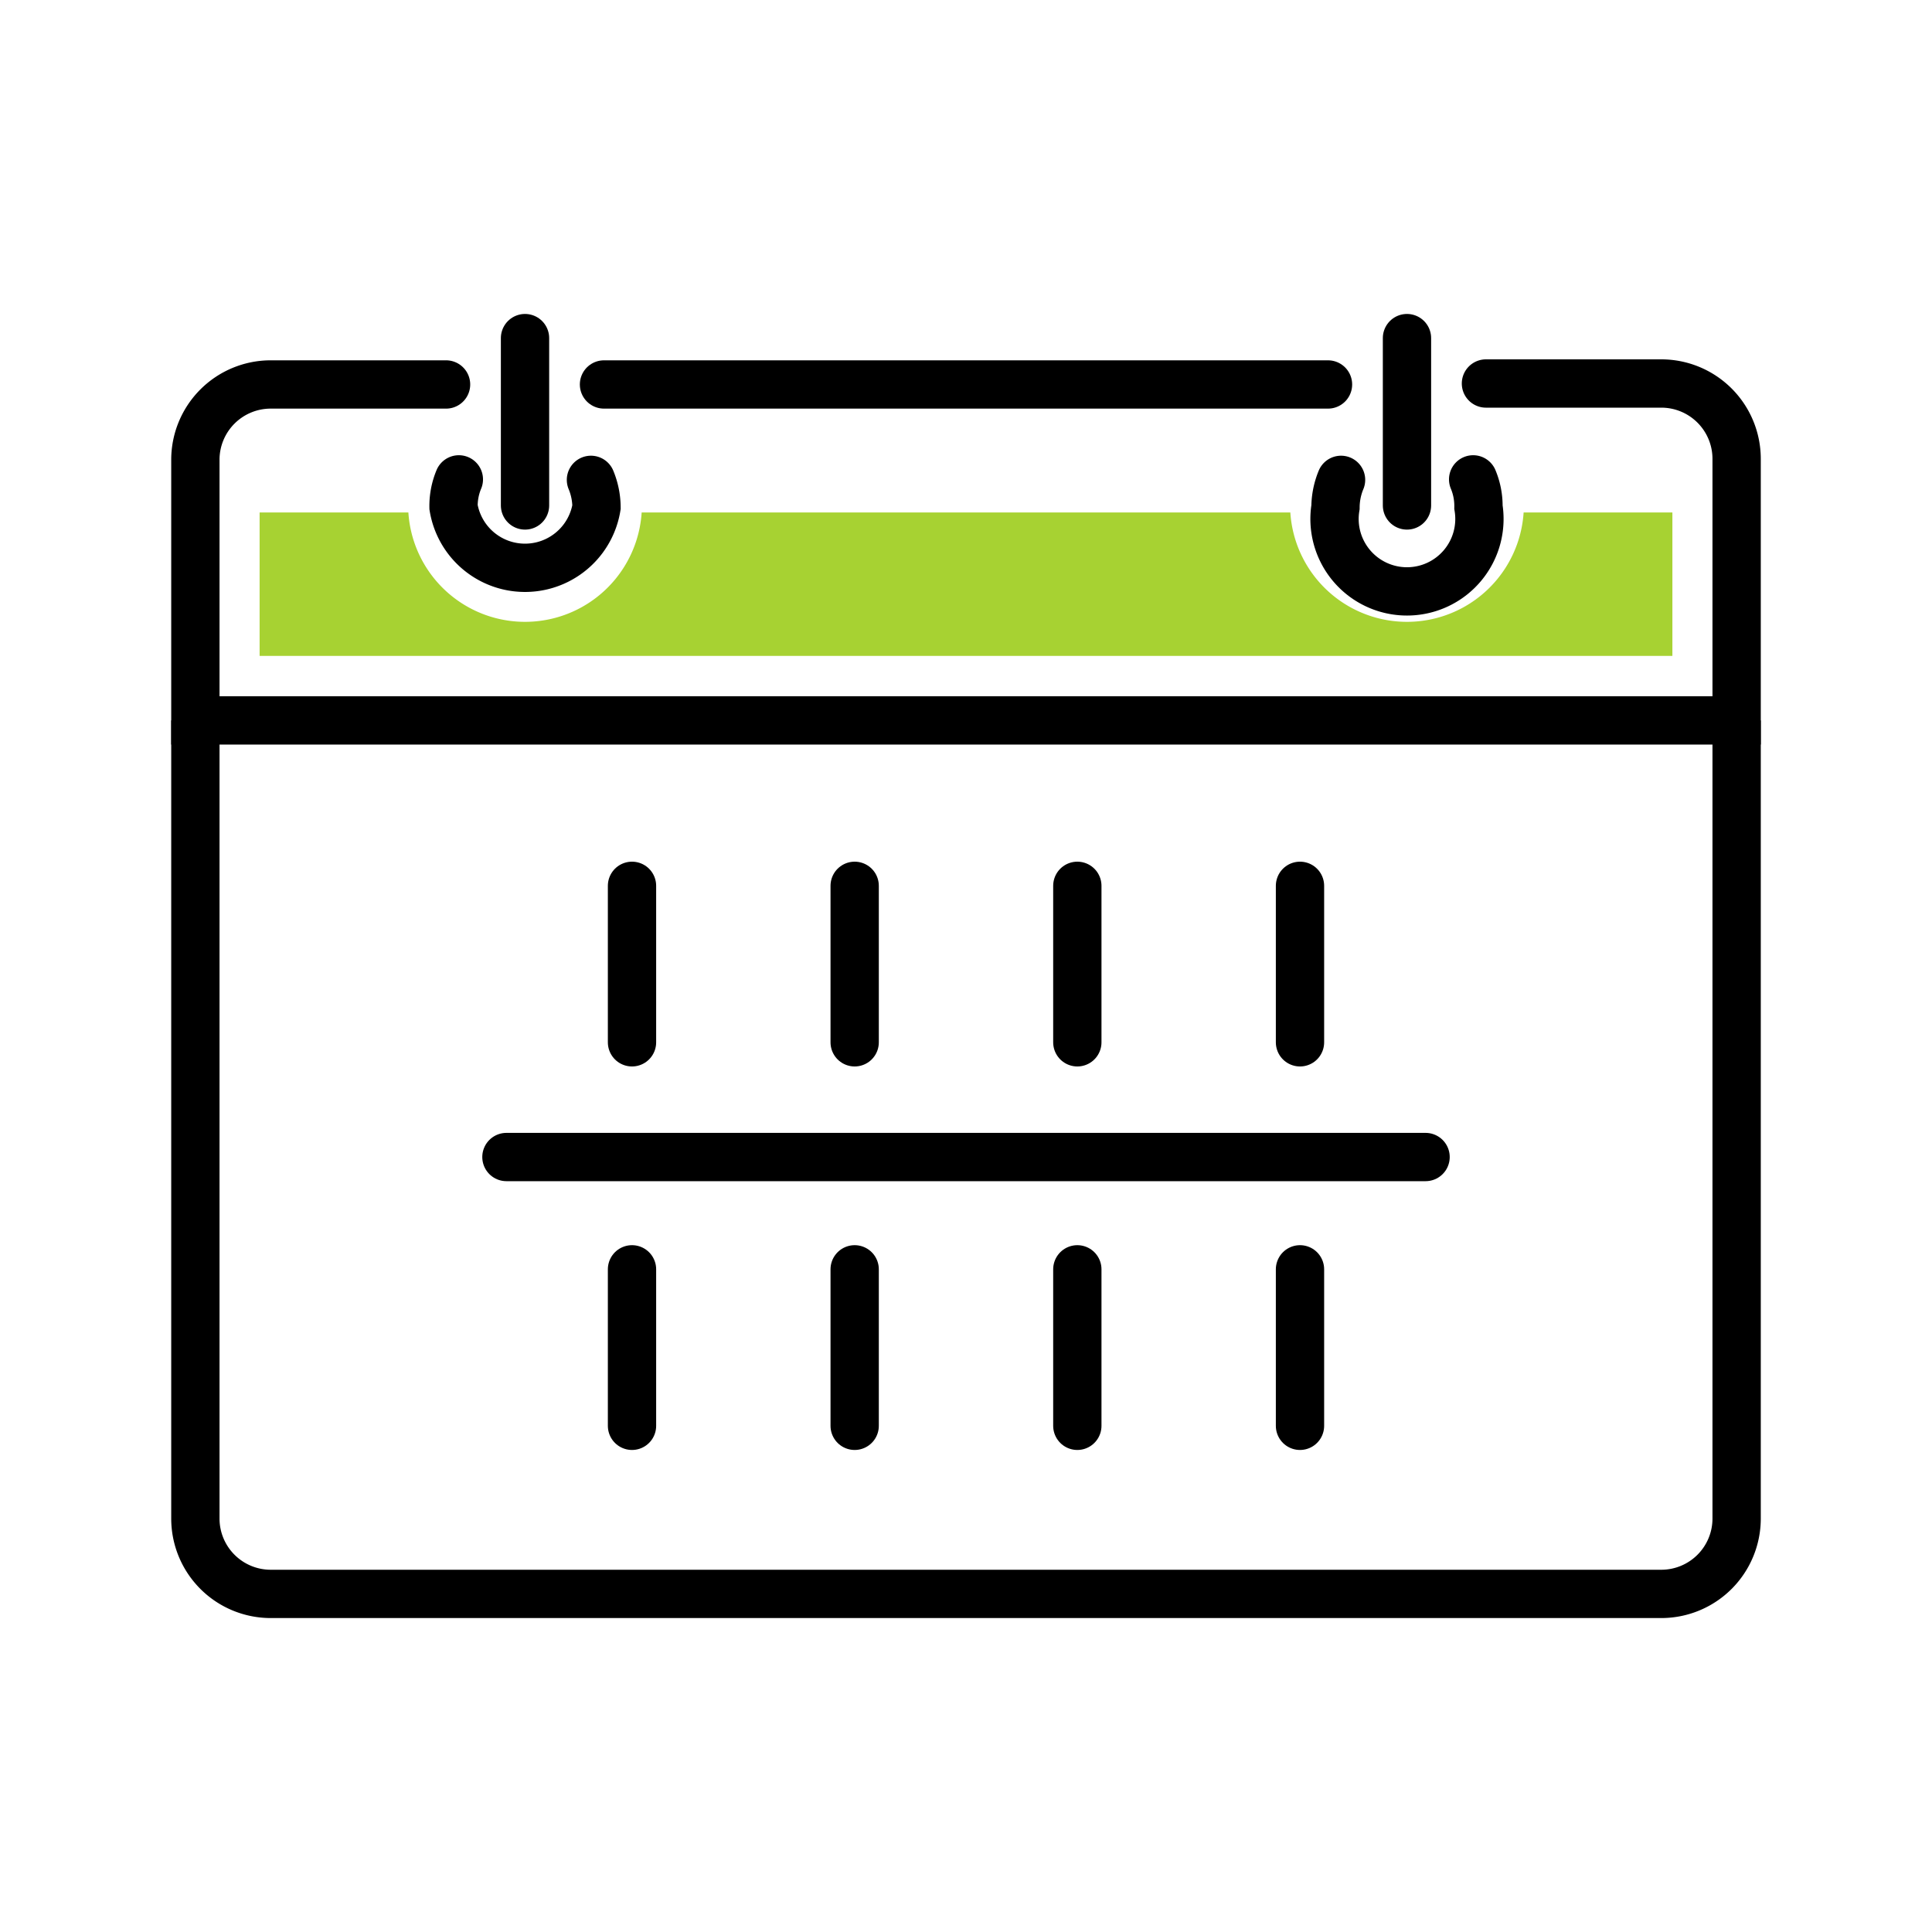
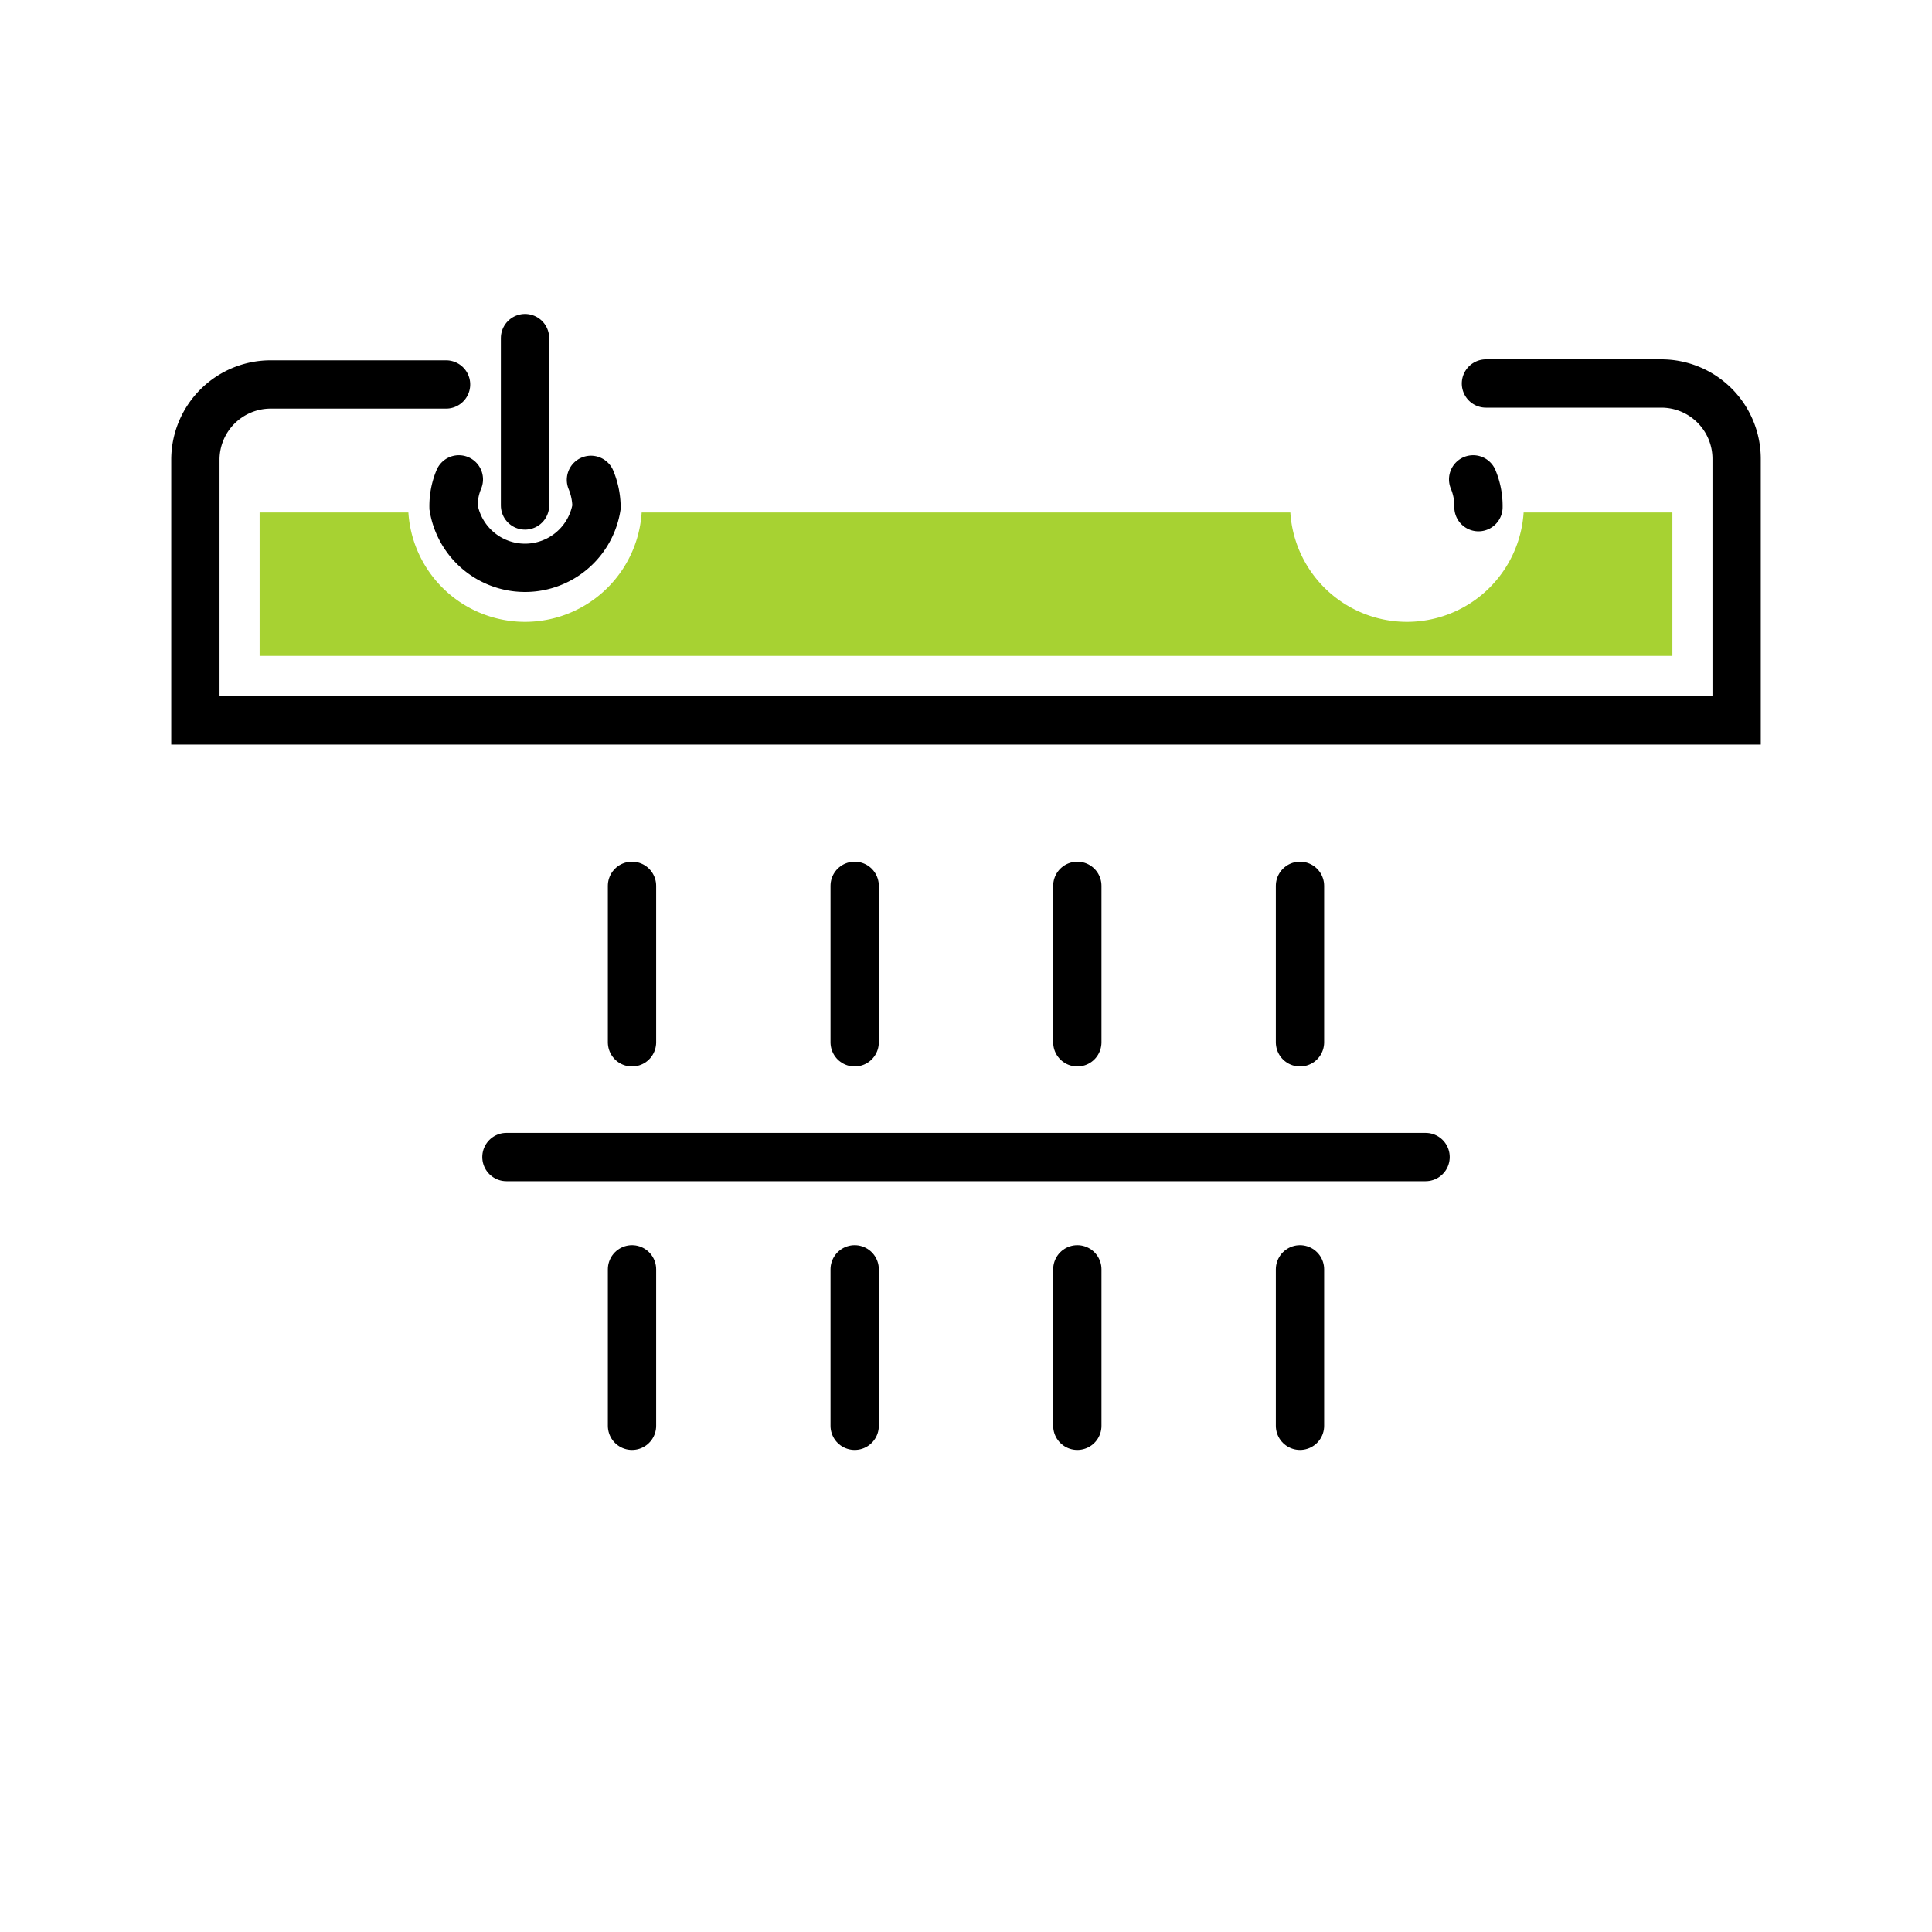
<svg xmlns="http://www.w3.org/2000/svg" id="レイヤー_1" data-name="レイヤー 1" width="80" height="80" viewBox="0 0 80 80">
  <defs>
    <style>.cls-1,.cls-2{fill:none;stroke:#000;stroke-miterlimit:10;stroke-width:2px;}.cls-2{stroke-linecap:round;}.cls-3{fill:#a7d232;}</style>
  </defs>
-   <path class="cls-1" d="M71.91,29.83V62.88A3.12,3.12,0,0,1,68.79,66H11.21a3.12,3.12,0,0,1-3.12-3.12V29.83" />
  <path class="cls-2" d="M19,19.85A2.86,2.86,0,0,0,18.78,21a3,3,0,0,0,5.92,0,3,3,0,0,0-.23-1.13" />
  <line class="cls-2" x1="21.74" y1="20.93" x2="21.74" y2="14" />
-   <path class="cls-2" d="M61,19.85A2.86,2.86,0,0,1,61.22,21a3,3,0,1,1-5.92,0,3,3,0,0,1,.23-1.13" />
-   <line class="cls-2" x1="58.26" y1="20.93" x2="58.26" y2="14" />
-   <line class="cls-2" x1="54.99" y1="15.92" x2="25.01" y2="15.92" />
+   <path class="cls-2" d="M61,19.85A2.86,2.86,0,0,1,61.22,21" />
  <path class="cls-2" d="M18.47,15.92H11.21A3.12,3.12,0,0,0,8.09,19V29.83H71.91V19a3.12,3.12,0,0,0-3.12-3.12H61.53" />
  <line class="cls-2" x1="26.17" y1="36.68" x2="26.17" y2="43.16" />
  <line class="cls-2" x1="35.39" y1="36.68" x2="35.39" y2="43.16" />
  <line class="cls-2" x1="44.61" y1="36.68" x2="44.61" y2="43.16" />
  <line class="cls-2" x1="53.83" y1="36.68" x2="53.83" y2="43.16" />
  <line class="cls-2" x1="26.17" y1="52.56" x2="26.17" y2="59.04" />
  <line class="cls-2" x1="35.39" y1="52.56" x2="35.39" y2="59.04" />
  <line class="cls-2" x1="44.61" y1="52.56" x2="44.61" y2="59.04" />
  <line class="cls-2" x1="53.83" y1="52.56" x2="53.83" y2="59.04" />
  <line class="cls-2" x1="20.97" y1="47.91" x2="59.03" y2="47.91" />
  <path class="cls-3" d="M63.09,21.22a4.84,4.84,0,0,1-9.66,0H26.57a4.84,4.84,0,0,1-9.66,0H10.75v5.94h58.5V21.22Z" />
</svg>